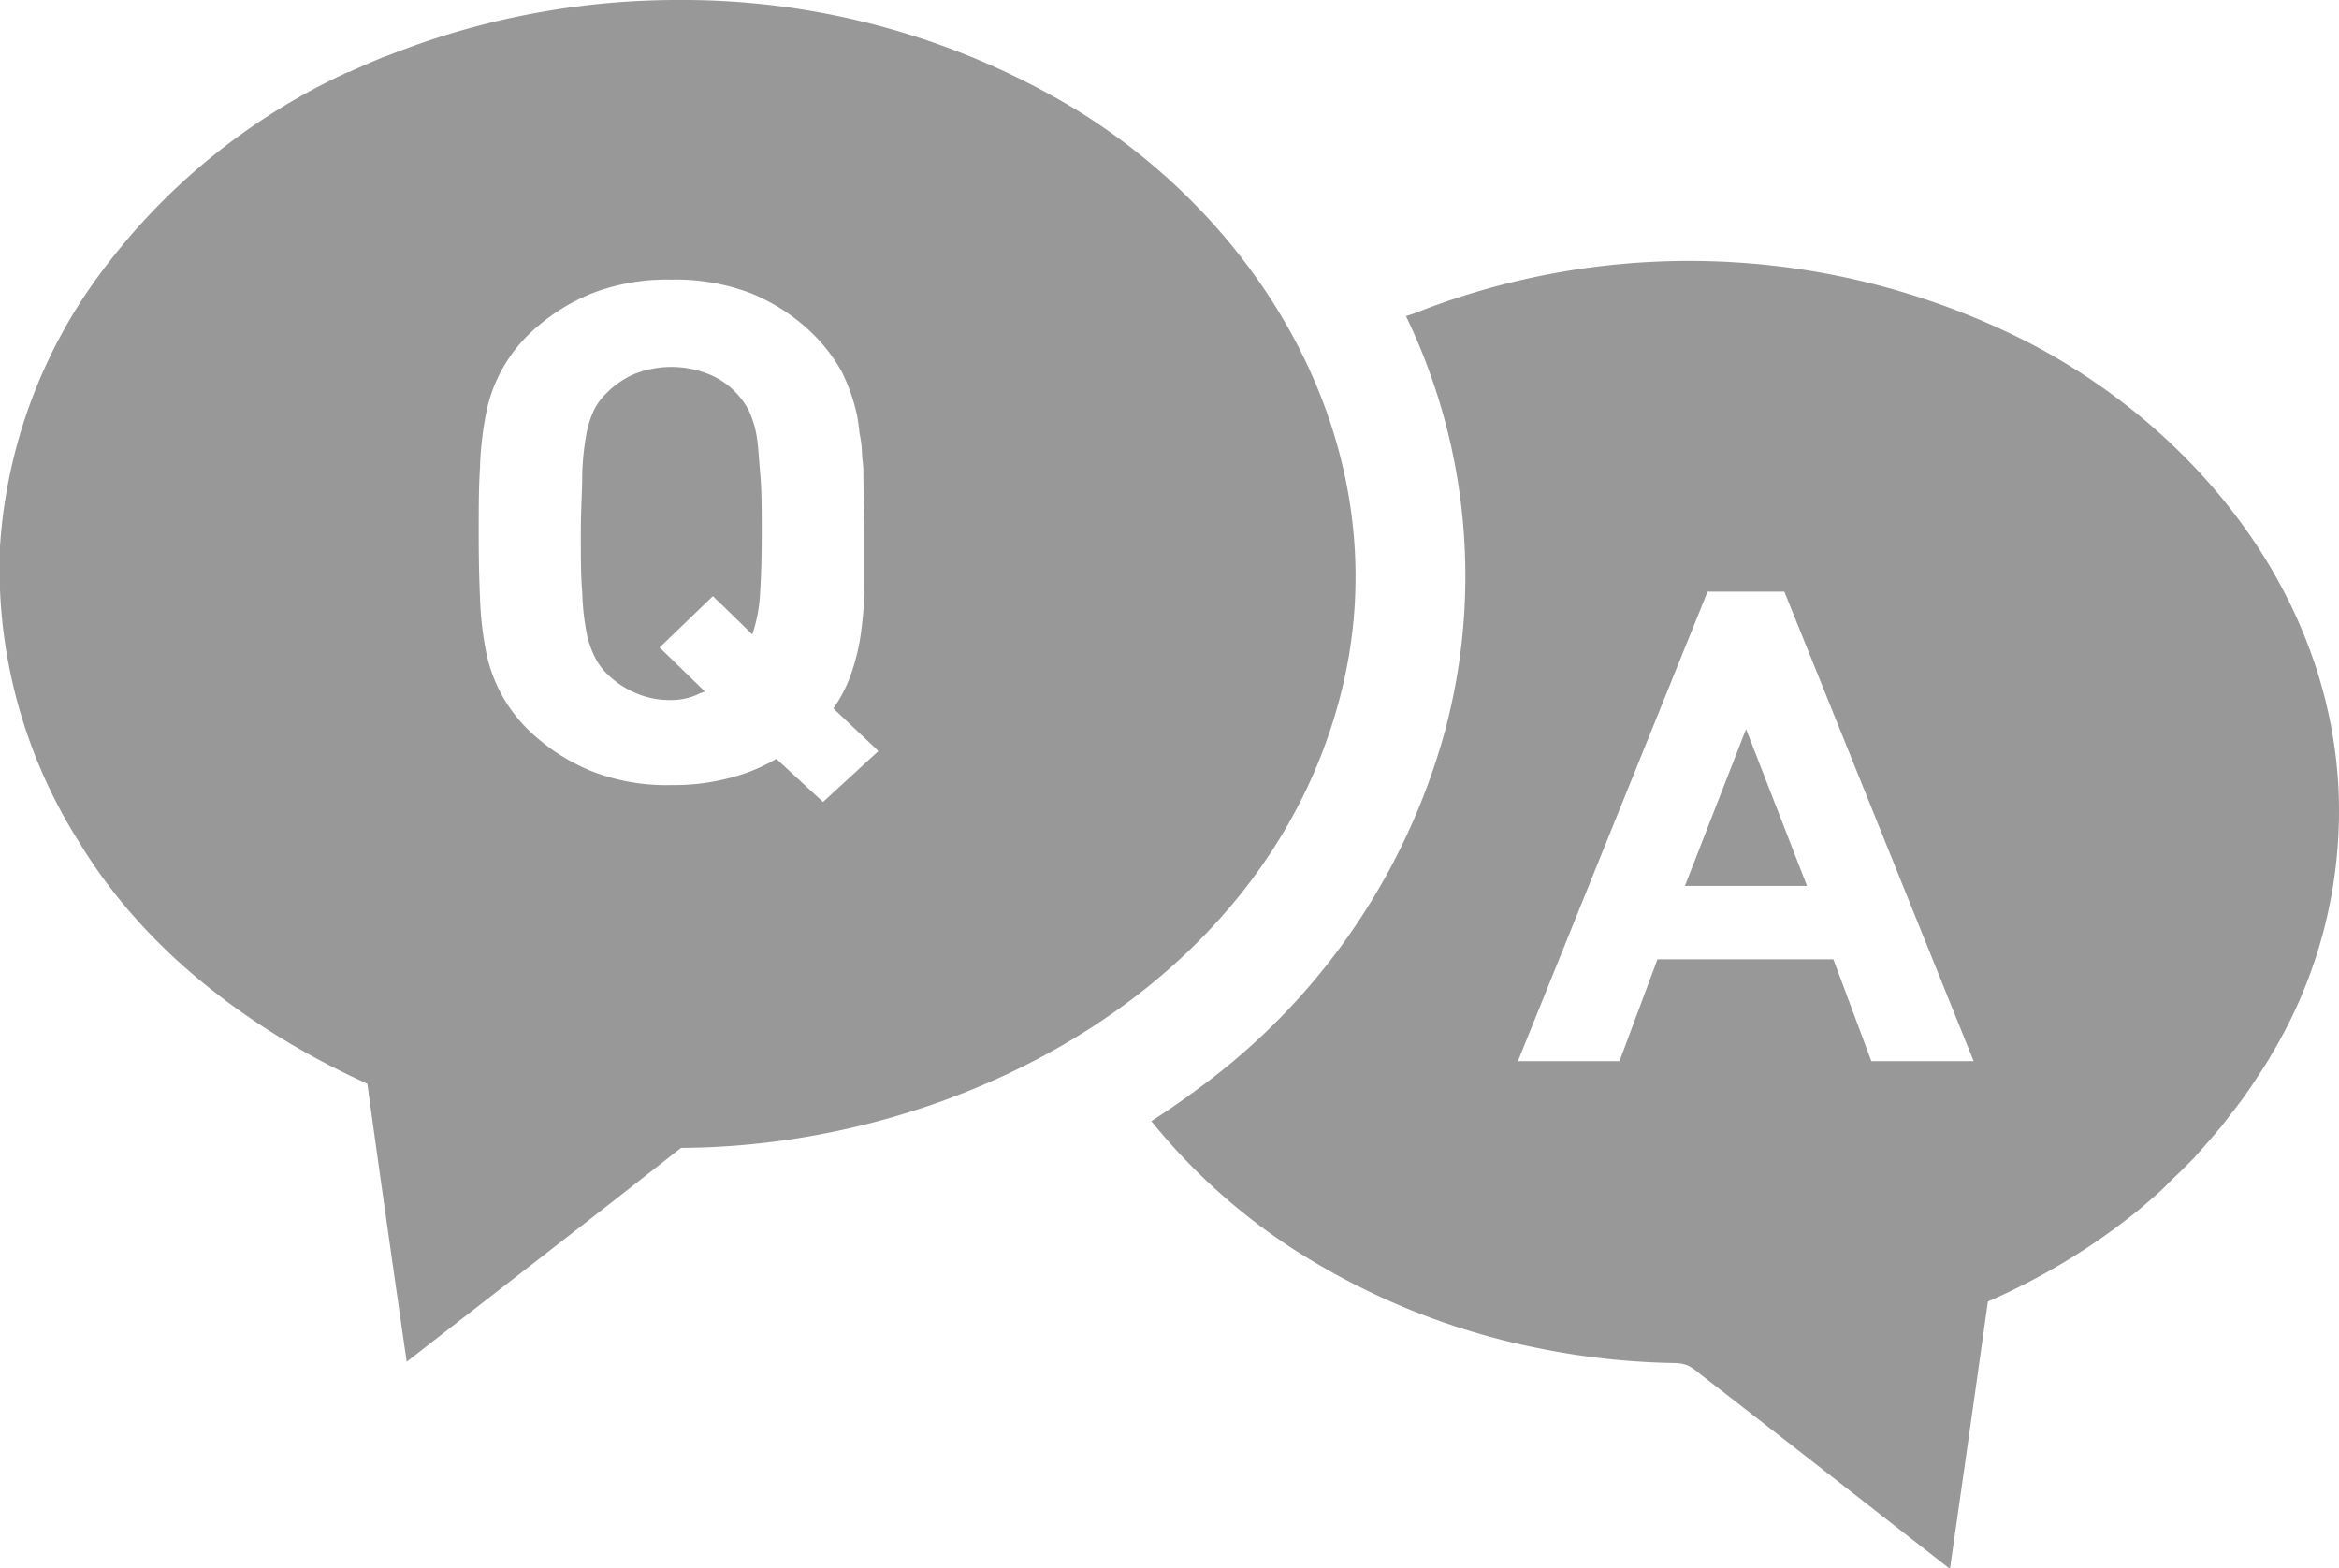
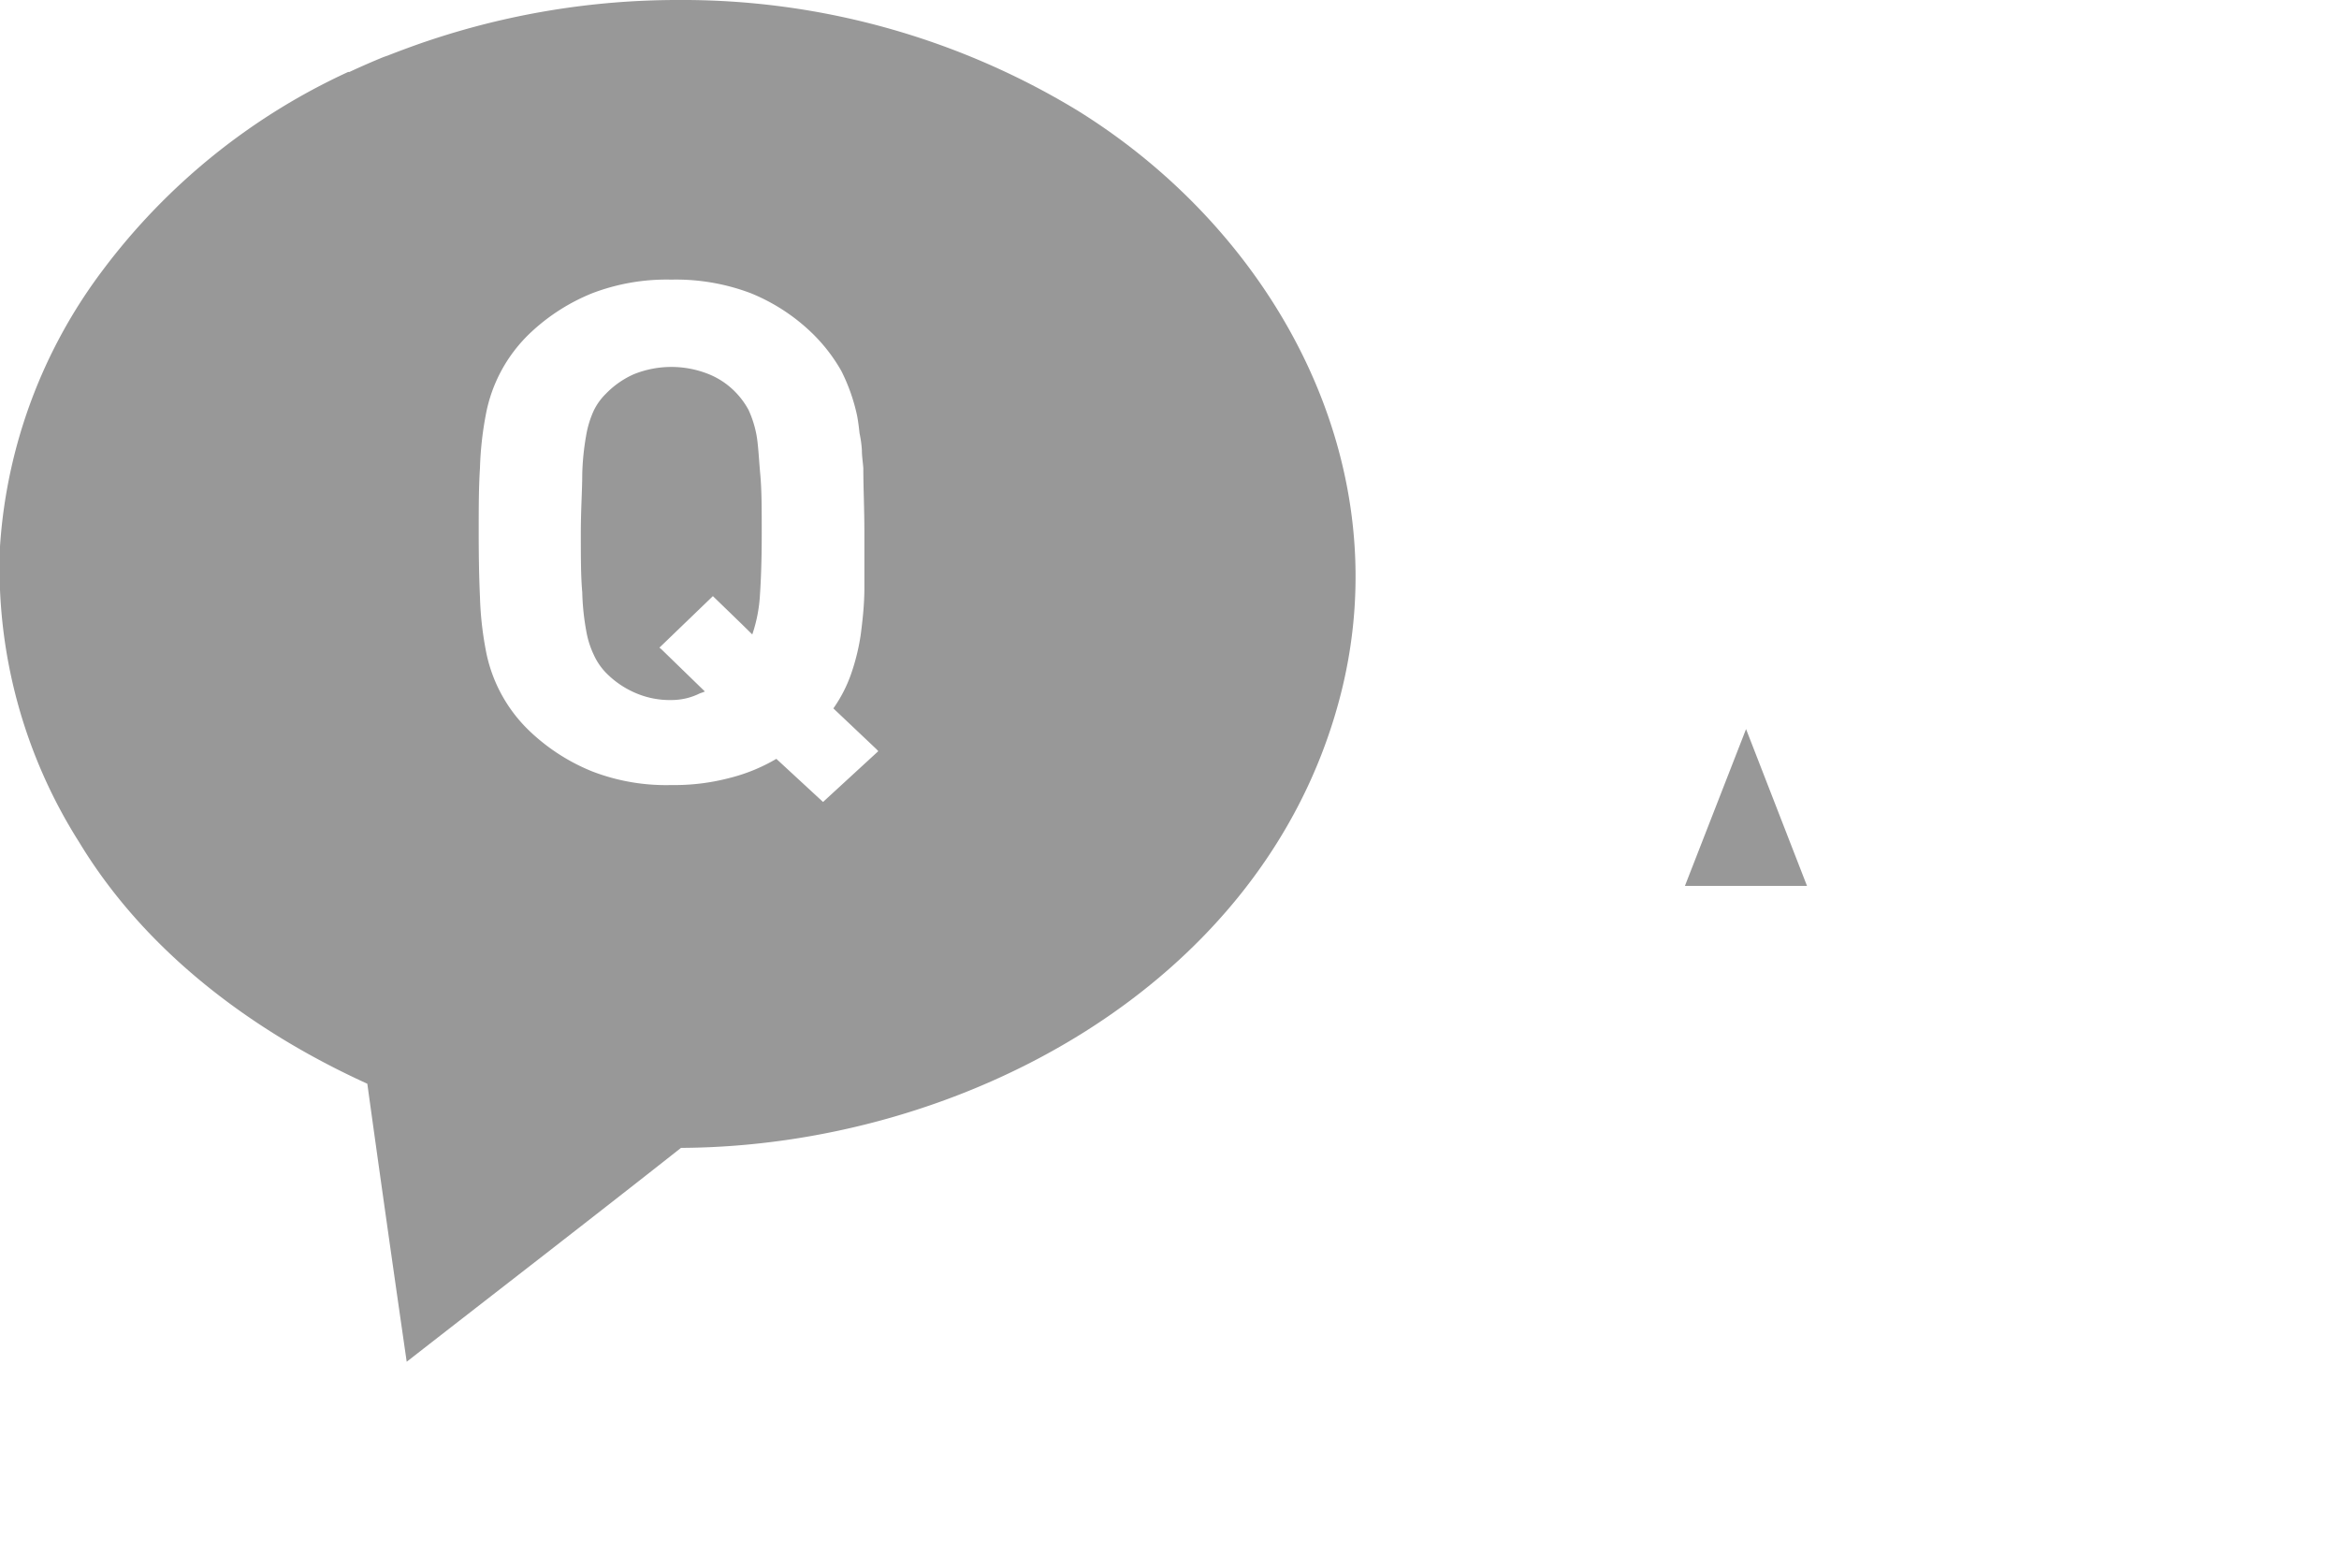
<svg xmlns="http://www.w3.org/2000/svg" viewBox="0 0 131.24 88">
  <defs>
    <style>.cls-1{fill:#989898;}</style>
  </defs>
  <title>iconFaq01</title>
  <g id="レイヤー_2" data-name="レイヤー 2">
    <g id="ガイド">
      <path class="cls-1" d="M42.45,24.43A6,6,0,0,0,42,23a4.51,4.51,0,0,0-.68-.94A4.37,4.37,0,0,0,39.78,21a5.63,5.63,0,0,0-4.22,0A5,5,0,0,0,34,22.09a3.41,3.41,0,0,0-.68.94,5.54,5.54,0,0,0-.43,1.4,14.45,14.45,0,0,0-.22,2.17c0,.88-.08,2-.08,3.32s0,2.44.08,3.31a13.74,13.74,0,0,0,.22,2.15,5.16,5.16,0,0,0,.43,1.37,3.55,3.55,0,0,0,.68,1,5.14,5.14,0,0,0,1.58,1.1,4.85,4.85,0,0,0,2.11.43,3.55,3.55,0,0,0,1.59-.38,2.15,2.15,0,0,0,.27-.1h0l0,0L37.1,36.42,37,36.34l3-2.89L41.6,35l.61.6v0l0,0a8.32,8.32,0,0,0,.43-2.21c.06-.88.1-2,.1-3.43s0-2.44-.08-3.32S42.55,25,42.45,24.43Z" />
      <path class="cls-1" d="M75.1,39.44c3.63-13.23-3.42-26.29-14.66-33.25A42.72,42.72,0,0,0,38,0,44,44,0,0,0,23.93,2.32l-.18.06c-.66.23-1.31.47-2,.74l-.23.08q-1,.41-1.92.84l-.07,0A36,36,0,0,0,5.78,15.14,28.89,28.89,0,0,0,0,30.66,28.71,28.71,0,0,0,4.45,47.27c3.71,6.13,9.7,10.6,16.16,13.54.72,5.21,1.46,10.42,2.21,15.6,5.13-4,10.32-8,15.39-12C53.89,64.33,70.75,55.37,75.1,39.44ZM46.18,45l-2.62-2.42a9.9,9.9,0,0,1-2.65,1.08,12.14,12.14,0,0,1-3.24.39,11.51,11.51,0,0,1-4.43-.76,11.1,11.1,0,0,1-3.42-2.17,8.39,8.39,0,0,1-2.57-4.68,18.63,18.63,0,0,1-.32-2.95c-.05-1.09-.07-2.28-.07-3.61s0-2.54.07-3.61a18.77,18.77,0,0,1,.32-2.95,8.44,8.44,0,0,1,2.57-4.7,11.1,11.1,0,0,1,3.42-2.17,11.7,11.7,0,0,1,4.43-.76,11.85,11.85,0,0,1,4.45.76,10.76,10.76,0,0,1,3.37,2.17,9.43,9.43,0,0,1,1.72,2.2,10.41,10.41,0,0,1,.88,2.5c.06.31.1.63.14,1a6.2,6.2,0,0,1,.13.95c0,.34.06.69.08,1,0,1.07.06,2.28.06,3.61,0,1.13,0,2.15,0,3.1s-.1,1.8-.2,2.6a12,12,0,0,1-.54,2.22,7.83,7.83,0,0,1-1,1.95l2.42,2.29.1.11Z" />
      <polygon class="cls-1" points="94.54 49.71 101.39 49.71 97.97 40.91 94.54 49.71" />
-       <path class="cls-1" d="M131.21,44.24c-.55-10.81-7.81-19.94-17.12-24.88a41.87,41.87,0,0,0-34.6-1.83c-.19.09-.39.13-.6.21a0,0,0,0,1,0,0,33.59,33.59,0,0,1,2.18,23.3A36.87,36.87,0,0,1,67.35,61c-.88.66-1.79,1.29-2.75,1.91l0,0a34.15,34.15,0,0,0,8,7.2,39.63,39.63,0,0,0,13.57,5.51,41.82,41.82,0,0,0,7.59.86c1,0,1.13.23,1.89.82,4.61,3.57,9.18,7.16,13.76,10.73.72-5,1.43-10,2.13-15a36.65,36.65,0,0,0,8.29-5c.22-.18.45-.37.65-.55s.7-.59,1-.9.59-.58.9-.88l.72-.72.88-1,.68-.8.67-.87c.27-.35.54-.69.78-1.06.15-.19.27-.39.41-.6.31-.47.62-.94.91-1.43a1.3,1.3,0,0,1,.12-.21A26.57,26.57,0,0,0,131.21,44.24ZM105,59.54l-2.13-5.71H93l-2.13,5.71h-5.7L95.81,33.2h4.31l10.62,26.34Z" />
    </g>
  </g>
</svg>